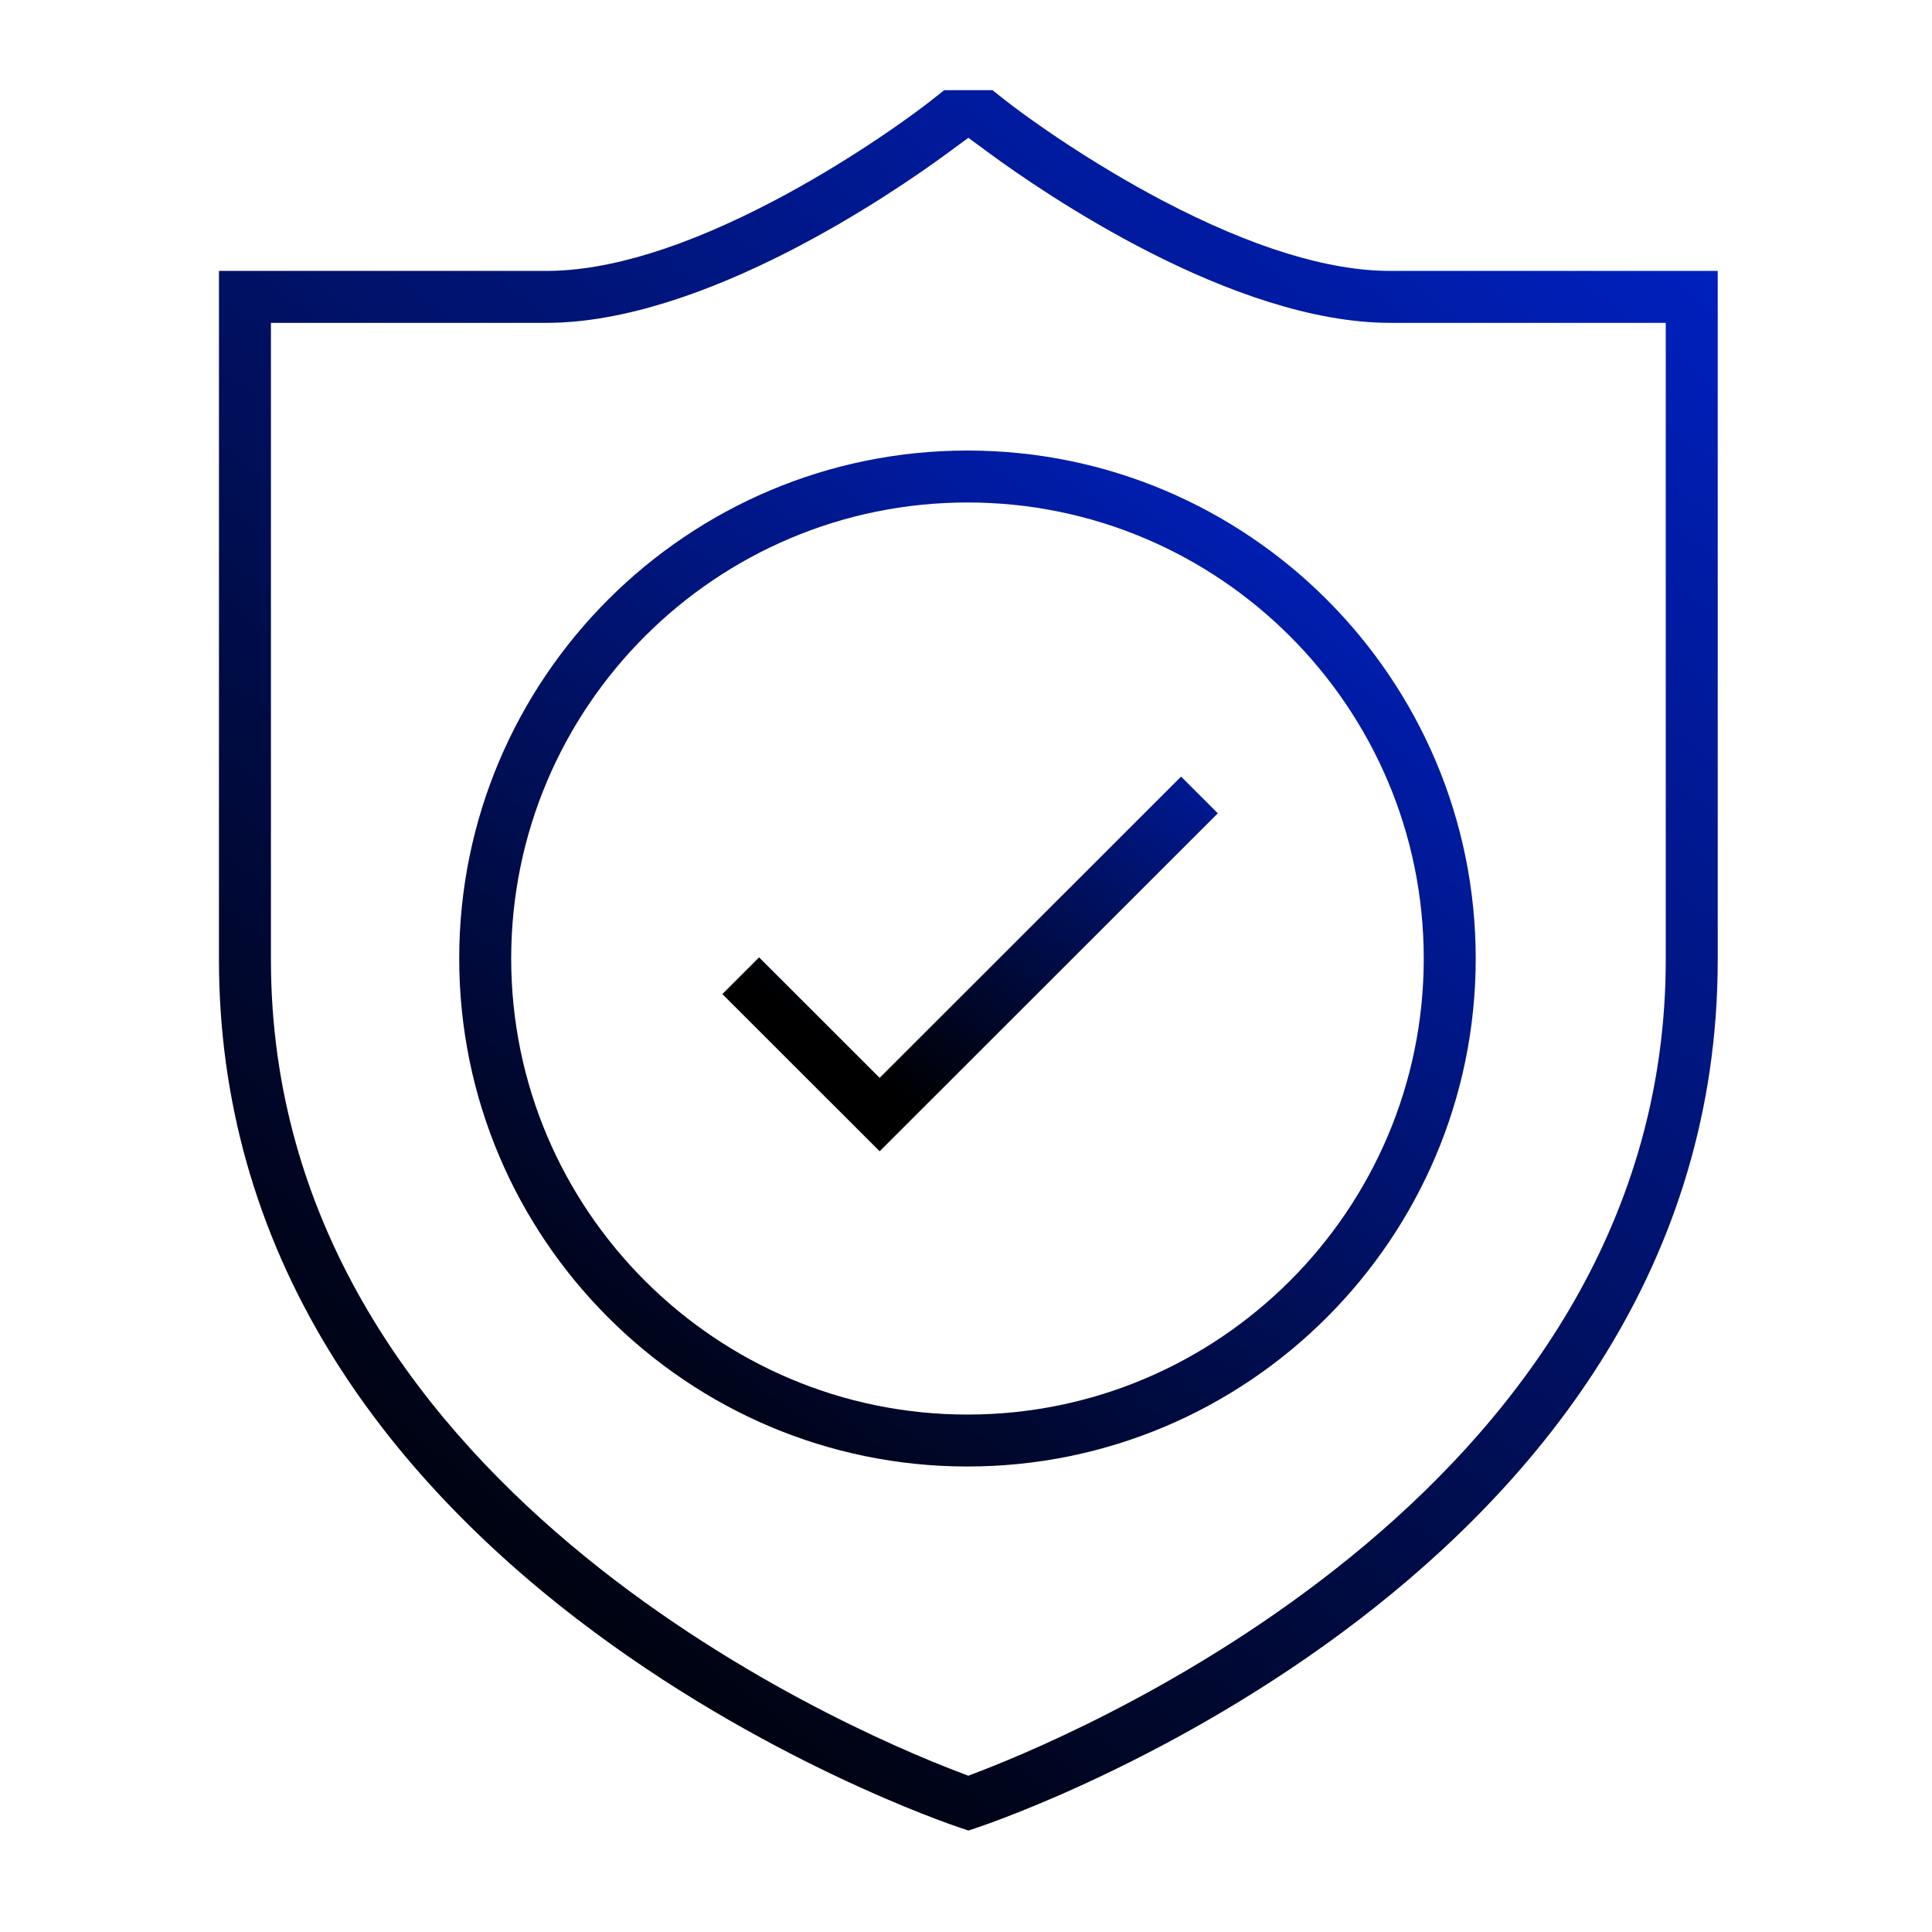
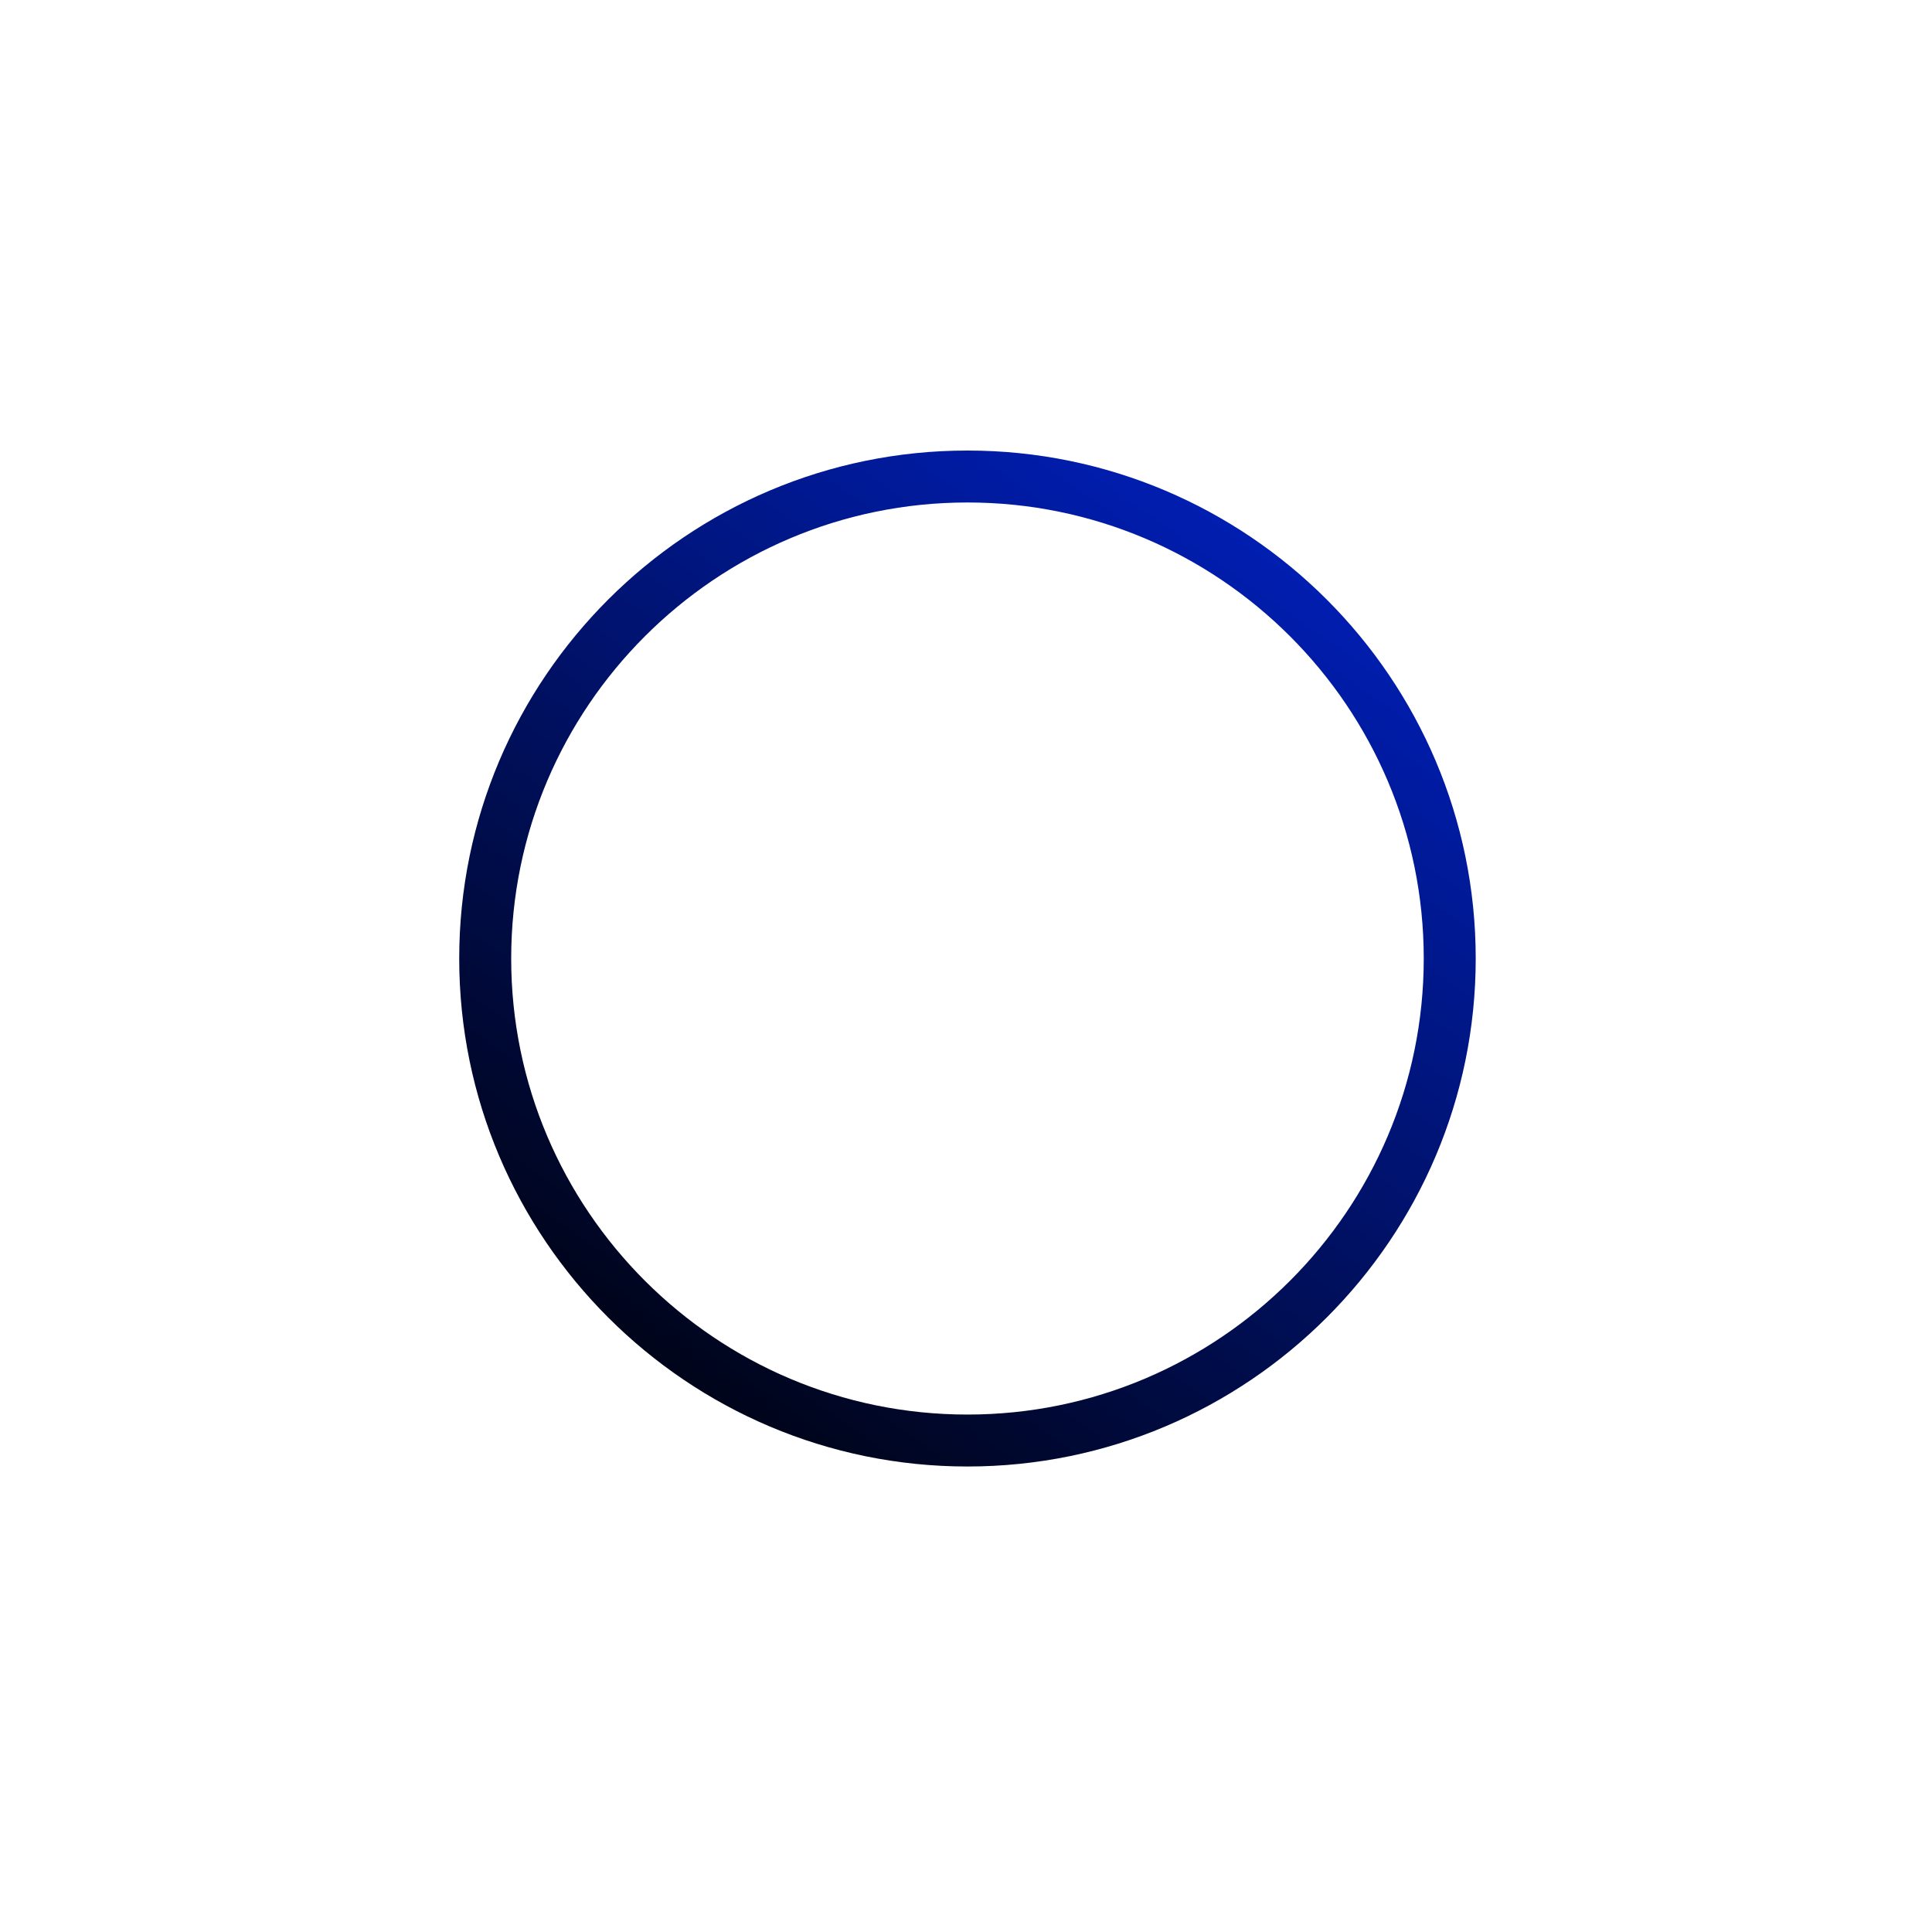
<svg xmlns="http://www.w3.org/2000/svg" width="300" height="300" viewBox="0 0 300 300" fill="none">
-   <path d="M180.546 31.16C169.954 25.599 160.287 18.919 155.227 14.889L154.114 14H146.615L145.508 14.884C140.452 18.92 130.796 25.602 120.219 31.159C106.441 38.397 94.537 42.067 84.839 42.067H34V149.014C34 170.685 39.751 191.104 51.092 209.703C60.297 224.799 73.209 238.795 89.47 251.304C118.238 273.432 147.839 283.399 149.085 283.813L150.372 284.245L151.642 283.823C156.335 282.257 266.729 244.322 266.729 149.014V42.067H215.889C206.224 42.067 194.332 38.397 180.546 31.16ZM258.658 50.133V149.014C258.658 229.91 170.036 268.153 152.27 274.998L150.358 275.735L148.446 275.001C130.682 268.183 42.07 230.069 42.07 149.014V50.133H84.839C109.384 50.133 138.782 29.916 147.208 23.719L150.364 21.398L153.521 23.719C161.946 29.916 191.345 50.133 215.889 50.133H258.658Z" fill="url(#paint0_linear_138_15)" />
  <path d="M229.149 148.838C229.149 105.344 193.745 69.959 150.228 69.959C106.711 69.959 71.307 105.344 71.307 148.838C71.307 192.332 106.711 227.718 150.228 227.718C193.745 227.718 229.149 192.333 229.149 148.838ZM150.228 219.652C111.16 219.652 79.377 187.885 79.377 148.838C79.377 109.791 111.16 78.025 150.228 78.025C189.296 78.025 221.079 109.792 221.079 148.838C221.079 187.885 189.295 219.652 150.228 219.652Z" fill="url(#paint1_linear_138_15)" />
-   <path d="M183.396 120.59L140.358 163.605L136.592 167.369L132.827 163.605L117.871 148.657L112.166 154.359L136.592 178.772L189.101 126.291L183.396 120.59Z" fill="url(#paint2_linear_138_15)" />
  <defs>
    <linearGradient id="paint0_linear_138_15" x1="343.151" y1="-28.444" x2="96.207" y2="289.187" gradientUnits="userSpaceOnUse">
      <stop stop-color="#002BFF" />
      <stop offset="1" />
    </linearGradient>
    <linearGradient id="paint1_linear_138_15" x1="269.788" y1="35.784" x2="116.253" y2="254.627" gradientUnits="userSpaceOnUse">
      <stop stop-color="#002BFF" />
      <stop offset="1" />
    </linearGradient>
    <linearGradient id="paint2_linear_138_15" x1="220.666" y1="86.13" x2="150.681" y2="178.808" gradientUnits="userSpaceOnUse">
      <stop stop-color="#002BFF" />
      <stop offset="1" />
    </linearGradient>
  </defs>
</svg>